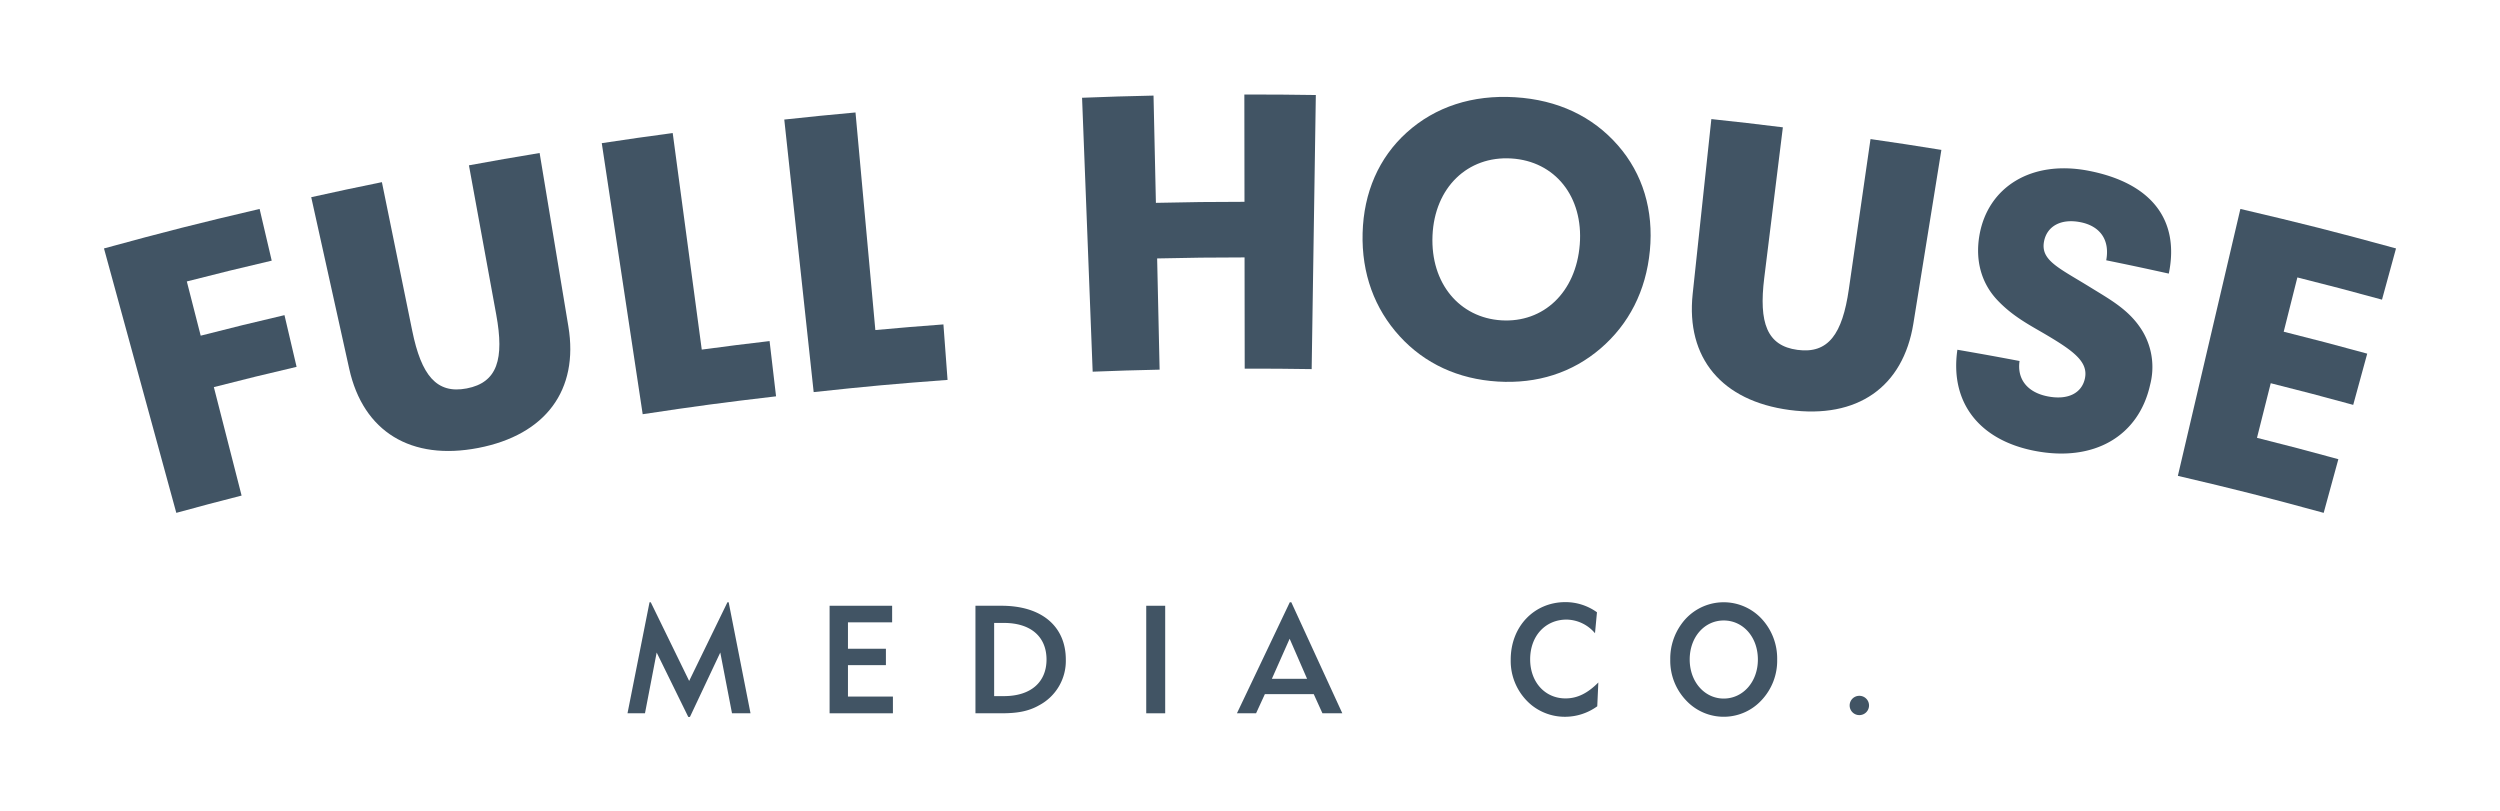
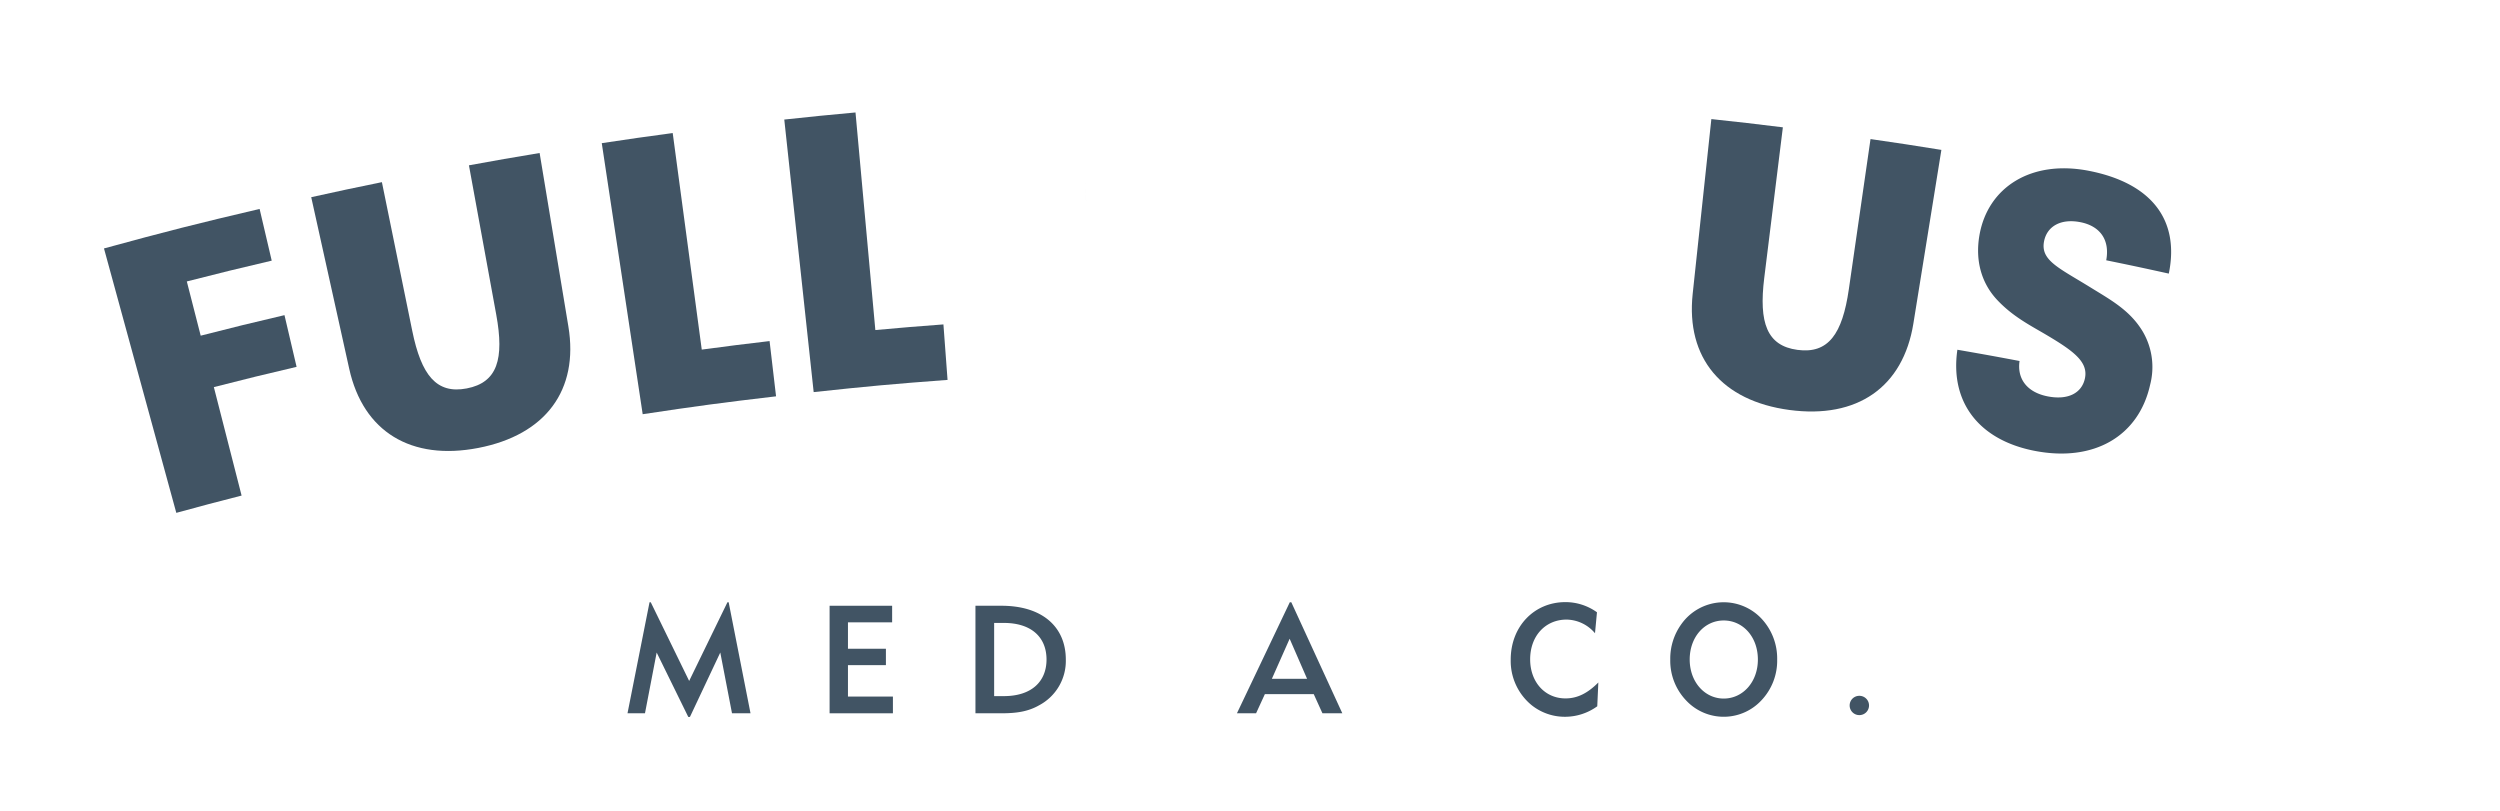
<svg xmlns="http://www.w3.org/2000/svg" id="Layer_1" data-name="Layer 1" viewBox="0 0 647 210">
  <defs>
    <style>
      .cls-1 {
        fill: none;
      }

      .cls-2 {
        fill: #415464;
      }
    </style>
  </defs>
  <rect class="cls-1" width="647" height="210" />
  <g id="full-rgb">
    <g>
      <path id="type_CompoundPathItem_" data-name="type CompoundPathItem " class="cls-2" d="M168.145,156.081h.317l9.936,20.362,9.907-20.362h.317l5.654,28.733h-4.79l-3.034-15.725-7.853,16.666h-.432l-8.179-16.666-3.024,15.725h-4.522Z" transform="translate(-0.045 -0.215)" />
      <path id="type_CompoundPathItem_2" data-name="type CompoundPathItem 2" class="cls-2" d="M214.744,156.984h16.186v4.291h-11.434v6.835h9.821v4.243h-9.821v8.132h11.635v4.33h-16.387Z" transform="translate(-0.045 -0.215)" />
      <path id="type_CompoundPathItem_3" data-name="type CompoundPathItem 3" class="cls-2" d="M252.491,156.984h6.72c10.733,0,16.666,5.587,16.666,13.92a12.995,12.995,0,0,1-6.883,11.827c-2.947,1.69-6.048,2.083-9.782,2.083h-6.72Zm7.354,23.386c7.114,0,11.04-3.734,11.04-9.466,0-5.779-3.926-9.475-11.04-9.475h-2.515v18.941Z" transform="translate(-0.045 -0.215)" />
-       <path id="type_CompoundPathItem_4" data-name="type CompoundPathItem 4" class="cls-2" d="M296.69,156.984h4.906v27.831h-4.906Z" transform="translate(-0.045 -0.215)" />
      <path id="type_CompoundPathItem_5" data-name="type CompoundPathItem 5" class="cls-2" d="M320.162,184.815l13.68-28.733h.394l13.2,28.733h-5.146l-2.246-4.954h-12.653l-2.275,4.954Zm18.154-8.928-4.512-10.368-4.599,10.368Z" transform="translate(-0.045 -0.215)" />
      <path id="type_CompoundPathItem_6" data-name="type CompoundPathItem 6" class="cls-2" d="M405.045,185.717a13.74,13.74,0,0,1-8.64-3.024,14.784,14.784,0,0,1-5.386-11.789c0-8.573,6.086-14.861,14.15-14.861a13.961,13.961,0,0,1,8.17,2.63l-.509,5.424a9.82,9.82,0,0,0-7.354-3.533c-5.424,0-9.427,4.166-9.427,10.291,0,5.856,3.811,10.109,9.158,10.109,3.101,0,5.779-1.383,8.487-4.128l-.278,6.163A14.222,14.222,0,0,1,405.045,185.717Z" transform="translate(-0.045 -0.215)" />
      <path id="type_CompoundPathItem_7" data-name="type CompoundPathItem 7" class="cls-2" d="M435.18,161.745a13.422,13.422,0,0,1,20.746-1.421,15.083,15.083,0,0,1,4.051,10.579,14.918,14.918,0,0,1-4.051,10.531,13.313,13.313,0,0,1-18.812.75q-.37-.342-.714-.711a14.859,14.859,0,0,1-4.09-10.57A15.244,15.244,0,0,1,435.18,161.745Zm10.963,19.258c4.915,0,8.842-4.243,8.842-10.099,0-5.894-3.888-10.109-8.842-10.109s-8.803,4.253-8.803,10.109C437.34,176.712,441.228,181.003,446.143,181.003Z" transform="translate(-0.045 -0.215)" />
      <path id="type_CompoundPathItem_8" data-name="type CompoundPathItem 8" class="cls-2" d="M481.231,180.293a2.496,2.496,0,1,1,.044,4.992q-.022 0-.044,0a2.496,2.496,0,0,1,0-4.992Z" transform="translate(-0.045 -0.215)" />
      <path id="type_CompoundPathItem_9" data-name="type CompoundPathItem 9" class="cls-2" d="M26.955,64.511c16.052-4.391,24.11-6.435,40.276-10.222l3.134,13.382c-8.805,2.062-13.199,3.139-21.971,5.382,1.436,5.614,2.154,8.42,3.59,14.034,8.658-2.215,12.995-3.277,21.684-5.312,1.254,5.353,1.881,8.029,3.135,13.381-8.581,2.01-12.864,3.059-21.413,5.246,2.872,11.227,4.308,16.84,7.18,28.068-6.77,1.732-10.149,2.626-16.897,4.472C38.188,105.568,34.442,91.883,26.955,64.511Z" transform="translate(-0.045 -0.215)" />
      <path id="type_CompoundPathItem_10" data-name="type CompoundPathItem 10" class="cls-2" d="M106.736,85.838c2.339,11.465,6.262,16.419,14.107,14.901,7.946-1.537,9.733-7.594,7.629-19.104-2.826-15.454-4.239-23.181-7.065-38.635,7.308-1.336,10.967-1.974,18.292-3.188,2.978,17.954,4.466,26.93,7.443,44.884,2.735,16.494-5.889,28.076-23.319,31.447-17.338,3.354-29.779-4.153-33.394-20.476-3.934-17.768-5.902-26.652-9.836-44.421,7.306-1.618,10.965-2.396,18.291-3.89C102.025,62.749,103.595,70.446,106.736,85.838Z" transform="translate(-0.045 -0.215)" />
      <path id="type_CompoundPathItem_11" data-name="type CompoundPathItem 11" class="cls-2" d="M155.783,37.265c7.337-1.108,11.01-1.631,18.36-2.617,3.008,22.418,4.51,33.625,7.517,56.043,7.014-.94,10.525-1.382,17.551-2.206.671,5.72,1.006,8.58,1.677,14.3-13.828,1.621-20.733,2.547-34.515,4.627C162.137,79.352,160.02,65.325,155.783,37.265Z" transform="translate(-0.045 -0.215)" />
      <path id="type_CompoundPathItem_12" data-name="type CompoundPathItem 12" class="cls-2" d="M203.016,31.155c7.368-.795,11.055-1.162,18.432-1.835,2.056,22.526,3.081,33.787,5.136,56.312,7.044-.642,10.568-.934,17.619-1.46.428,5.743.642,8.615,1.07,14.359-13.874,1.034-20.806,1.666-34.649,3.159C207.58,73.475,206.061,59.37,203.016,31.155Z" transform="translate(-0.045 -0.215)" />
-       <path id="type_CompoundPathItem_13" data-name="type CompoundPathItem 13" class="cls-2" d="M280.084,25.516c7.396-.286,11.095-.399,18.493-.563.246,11.104.37,16.656.616,27.76,9.169-.203,13.754-.257,22.925-.269-.014-11.107-.021-16.66-.035-27.766,7.4-.01,11.1.016,18.499.128-.433,28.375-.647,42.561-1.077,70.935-6.932-.105-10.399-.129-17.331-.12-.015-11.515-.023-17.272-.037-28.787-9.05.011-13.575.065-22.624.266.256,11.512.383,17.267.64,28.78-6.932.154-10.397.259-17.326.527C281.729,68.049,281.181,53.873,280.084,25.516Z" transform="translate(-0.045 -0.215)" />
-       <path id="type_CompoundPathItem_14" data-name="type CompoundPathItem 14" class="cls-2" d="M418.777,37.851c6.426,7.357,9.252,16.785,8.255,27.226s-5.457,19.055-12.76,25.322-16.363,9.189-26.626,8.562c-10.178-.621-18.896-4.63-25.376-11.738-6.489-7.109-9.865-16.201-9.584-26.686s4.187-19.501,11.409-26.022c7.418-6.698,17.064-9.805,28.046-9.135C403.214,26.056,412.221,30.345,418.777,37.851Zm-9.889,25.647c.975-12.405-6.415-21.584-17.715-22.274S371.318,48.741,370.778,61.172s7.049,21.287,17.836,21.946C399.487,83.782,407.912,75.902,408.888,63.497Z" transform="translate(-0.045 -0.215)" />
+       <path id="type_CompoundPathItem_13" data-name="type CompoundPathItem 13" class="cls-2" d="M280.084,25.516C281.729,68.049,281.181,53.873,280.084,25.516Z" transform="translate(-0.045 -0.215)" />
      <path id="type_CompoundPathItem_15" data-name="type CompoundPathItem 15" class="cls-2" d="M456.631,72.146c-1.435,11.614.694,17.557,8.595,18.616,8.003,1.072,11.625-4.1,13.297-15.682,2.244-15.55,3.366-23.325,5.613-38.875,7.342,1.06,11.011,1.62,18.339,2.802-2.9,17.968-4.348,26.952-7.244,44.919-2.661,16.507-14.532,24.739-32.088,22.387-17.463-2.339-26.808-13.413-25.033-30.038,1.933-18.097,2.898-27.144,4.834-45.242,7.408.791,11.11,1.218,18.507,2.132C459.521,48.758,458.558,56.554,456.631,72.146Z" transform="translate(-0.045 -0.215)" />
      <path id="type_CompoundPathItem_16" data-name="type CompoundPathItem 16" class="cls-2" d="M529.954,102.79c5.316,1.049,8.892-.86,9.677-4.681.86-4.18-2.816-6.95-9.623-11.012-4.251-2.534-8.933-4.825-13.088-9.255-4.066-4.326-5.737-10.171-4.594-16.757,2.143-12.346,13.323-19.609,28.357-16.653,16.257,3.197,23.493,12.77,20.645,26.592-6.469-1.427-9.708-2.117-16.193-3.446.974-5.198-1.515-8.844-6.68-9.861-5.069-.998-8.672,1.063-9.416,4.99-.931,4.922,3.845,6.832,12.054,11.911,5.217,3.229,10.245,5.918,13.543,11.484a18.129,18.129,0,0,1,1.856,13.712c-2.94,13.239-14.502,20.108-29.969,17.065-14.389-2.831-21.873-12.638-19.906-26.149,6.443,1.115,9.662,1.697,16.091,2.911C522.018,98.325,524.73,101.76,529.954,102.79Z" transform="translate(-0.045 -0.215)" />
-       <path id="type_CompoundPathItem_17" data-name="type CompoundPathItem 17" class="cls-2" d="M579.857,54.288c16.166,3.787,24.225,5.831,40.277,10.222-1.451,5.303-2.177,7.954-3.628,13.257-8.743-2.392-13.124-3.542-21.902-5.752-1.415,5.619-2.122,8.428-3.537,14.047,8.664,2.181,12.987,3.316,21.616,5.677-1.451,5.303-2.176,7.954-3.626,13.257-8.521-2.33-12.79-3.452-21.345-5.605-1.423,5.653-2.134,8.479-3.557,14.132,8.44,2.125,12.652,3.23,21.058,5.53-1.519,5.556-2.279,8.334-3.799,13.889-15.04-4.114-22.59-6.029-37.736-9.576C570.15,95.733,573.382,81.92,579.857,54.288Z" transform="translate(-0.045 -0.215)" />
    </g>
  </g>
</svg>